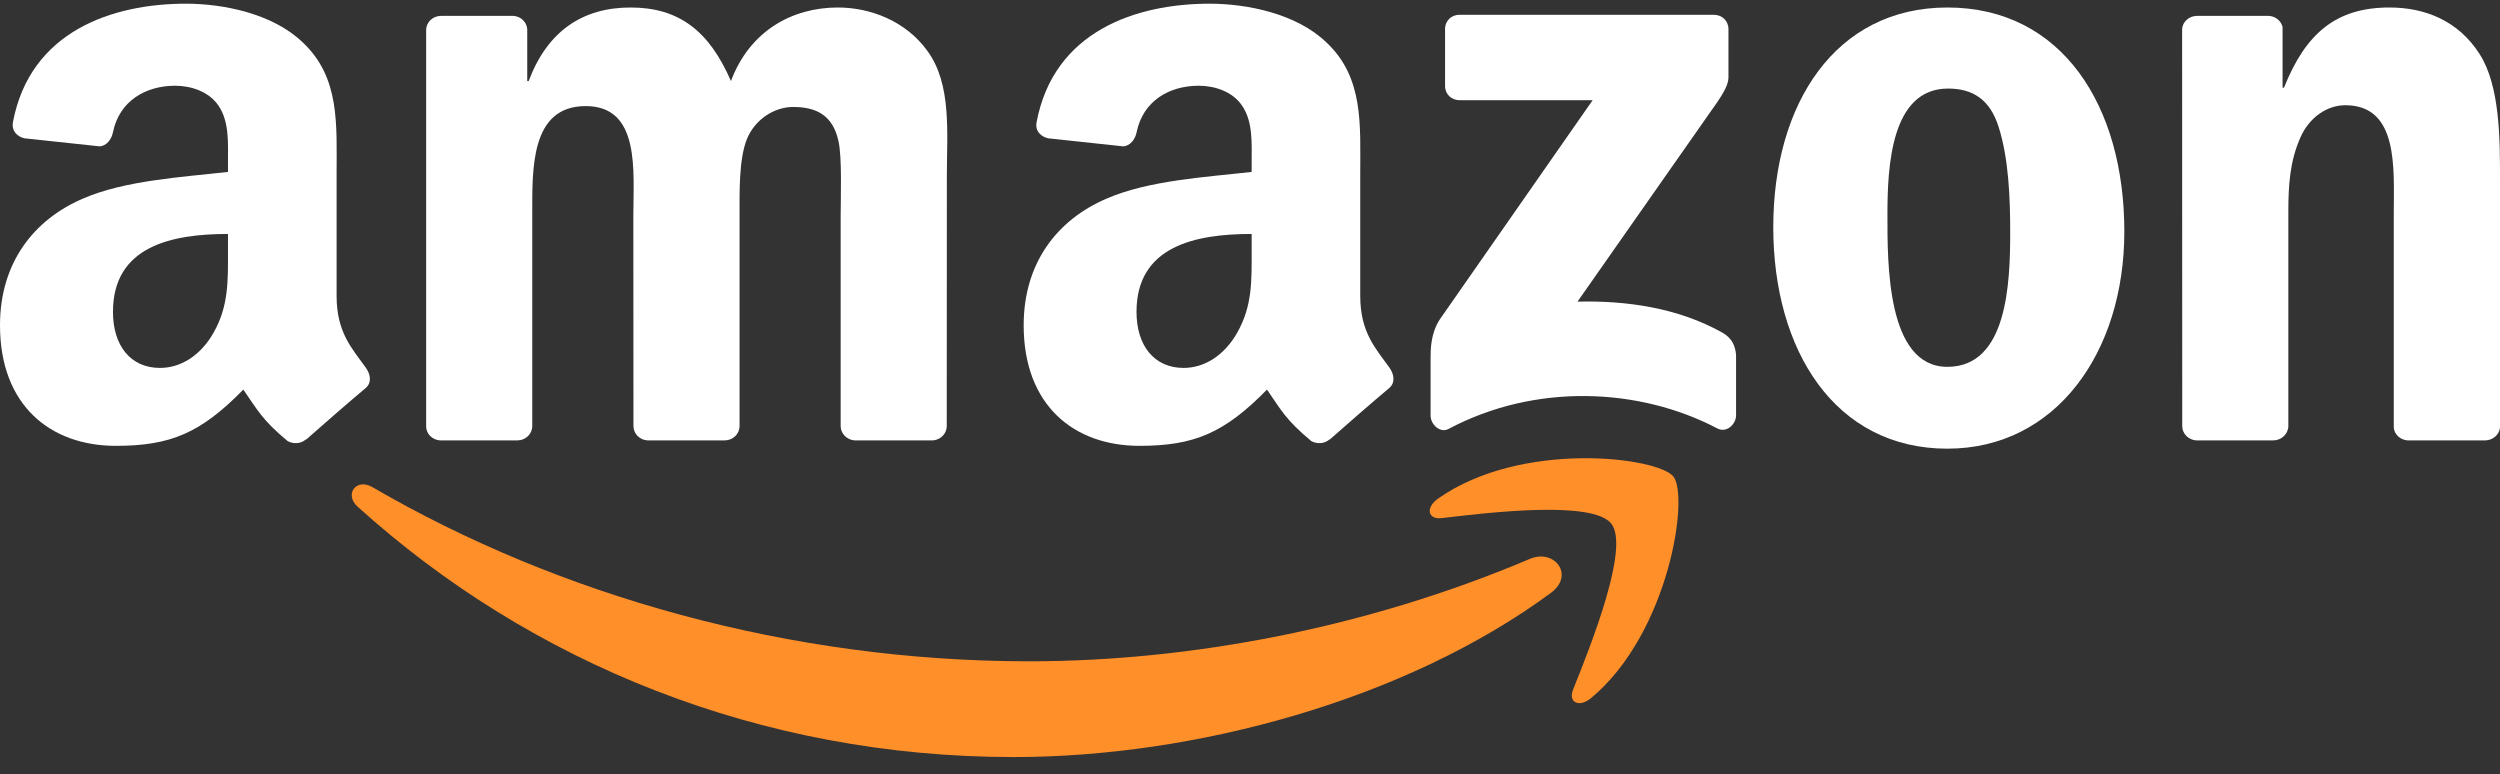
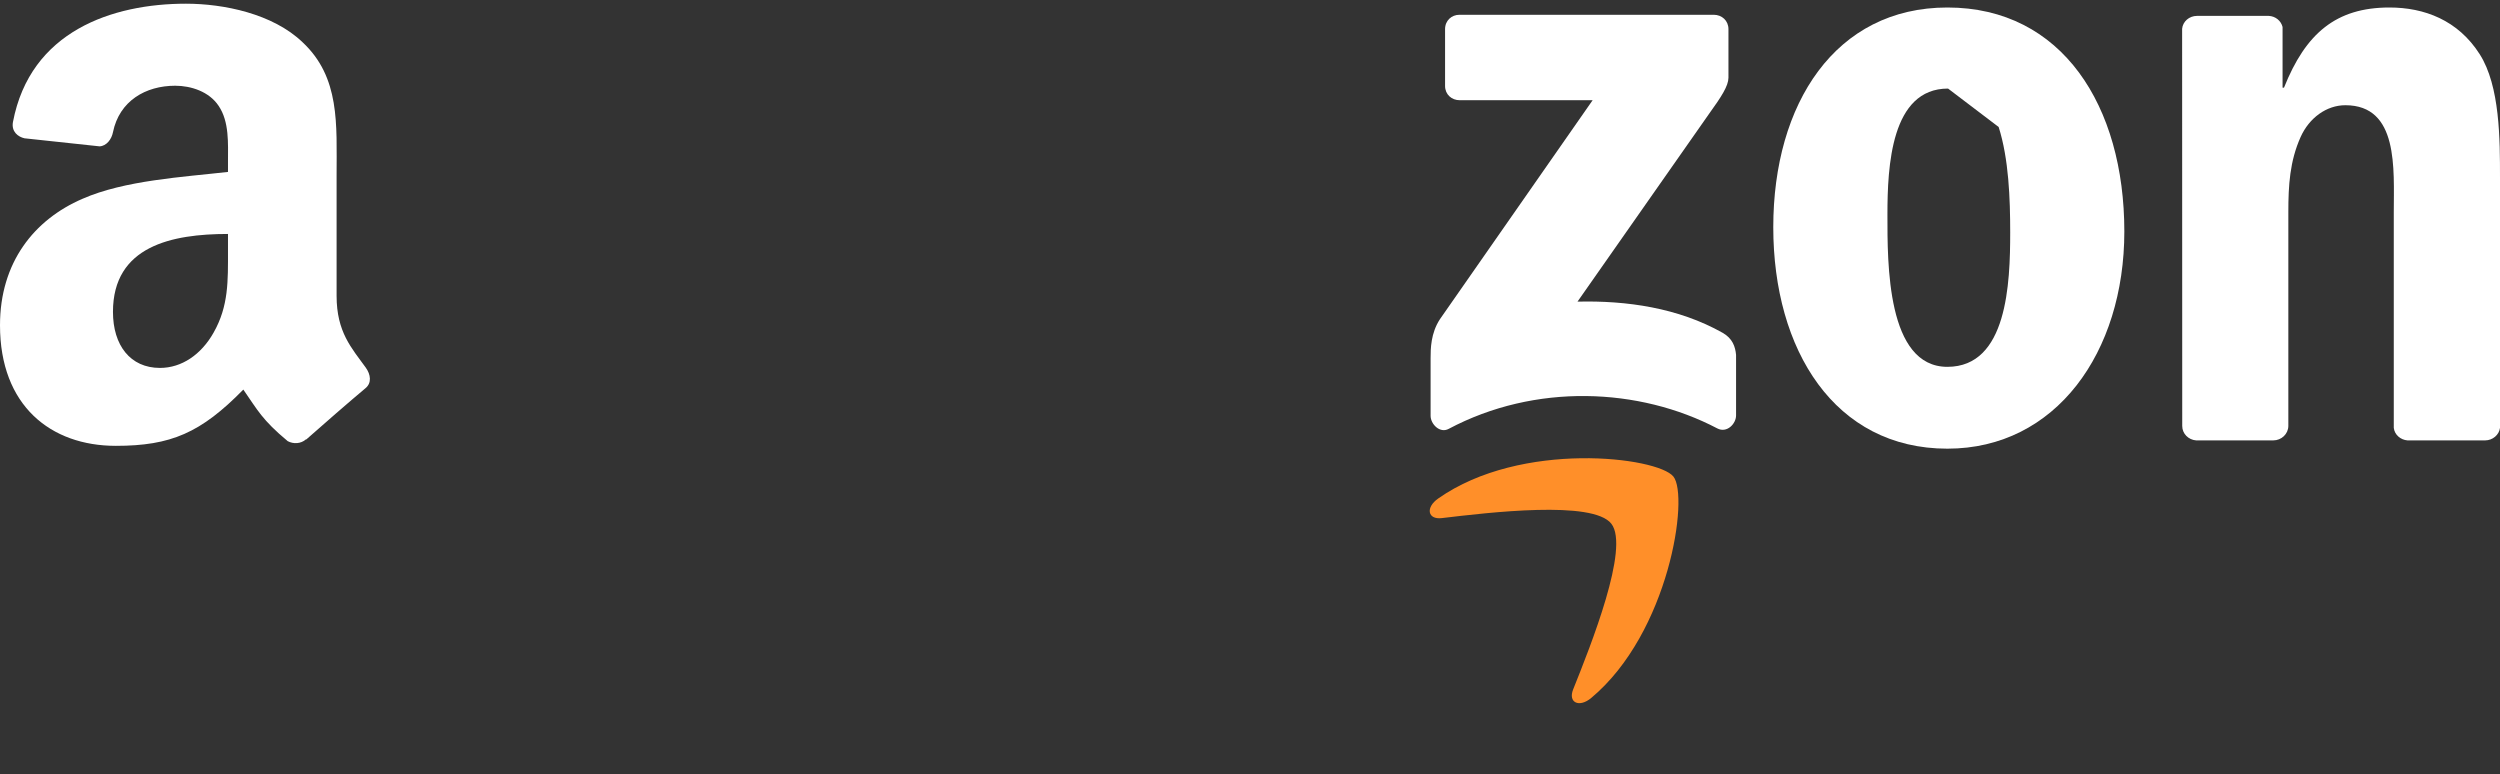
<svg xmlns="http://www.w3.org/2000/svg" width="113" height="35" viewBox="0 0 113 35" fill="none">
  <rect x="0" y="0" width="113" height="35" fill="#333333" stroke="none" />
  <g clip-path="url(#clip0_2147_11613)">
-     <path fill-rule="evenodd" clip-rule="evenodd" d="M70.103 26.797C63.537 31.637 54.019 34.219 45.824 34.219C34.334 34.219 23.989 29.97 16.163 22.901C15.549 22.345 16.099 21.588 16.837 22.021C25.283 26.935 35.726 29.891 46.513 29.891C53.788 29.891 61.79 28.386 69.149 25.262C70.261 24.79 71.19 25.99 70.103 26.797Z" fill="#FF8F29" />
    <path fill-rule="evenodd" clip-rule="evenodd" d="M72.833 23.673C71.997 22.601 67.285 23.167 65.17 23.418C64.525 23.496 64.427 22.936 65.007 22.532C68.76 19.891 74.919 20.653 75.637 21.539C76.355 22.429 75.45 28.602 71.923 31.548C71.382 32.001 70.866 31.76 71.107 31.16C71.899 29.182 73.674 24.751 72.833 23.673Z" fill="#FF8F29" />
    <path fill-rule="evenodd" clip-rule="evenodd" d="M65.317 3.885V1.318C65.317 0.929 65.612 0.668 65.967 0.668H77.462C77.831 0.668 78.126 0.934 78.126 1.318V3.516C78.121 3.885 77.811 4.367 77.26 5.13L71.303 13.634C73.517 13.58 75.853 13.91 77.86 15.041C78.313 15.297 78.436 15.671 78.47 16.04V18.78C78.47 19.153 78.057 19.591 77.624 19.365C74.088 17.511 69.39 17.309 65.48 19.385C65.081 19.601 64.663 19.168 64.663 18.794V16.192C64.663 15.774 64.668 15.061 65.086 14.426L71.987 4.53H65.981C65.612 4.53 65.317 4.269 65.317 3.885Z" fill="white" />
-     <path fill-rule="evenodd" clip-rule="evenodd" d="M23.384 19.906H19.886C19.552 19.881 19.286 19.631 19.262 19.311V1.362C19.262 1.003 19.562 0.718 19.936 0.718H23.197C23.536 0.732 23.807 0.993 23.831 1.318V3.664H23.895C24.746 1.396 26.345 0.339 28.499 0.339C30.688 0.339 32.056 1.396 33.039 3.664C33.885 1.396 35.809 0.339 37.87 0.339C39.335 0.339 40.939 0.944 41.918 2.301C43.025 3.812 42.798 6.005 42.798 7.929L42.793 19.257C42.793 19.616 42.493 19.906 42.12 19.906H38.627C38.278 19.881 37.998 19.601 37.998 19.257V9.744C37.998 8.986 38.066 7.097 37.899 6.379C37.638 5.174 36.856 4.835 35.843 4.835C34.997 4.835 34.112 5.4 33.753 6.305C33.394 7.21 33.428 8.725 33.428 9.744V19.257C33.428 19.616 33.128 19.906 32.754 19.906H29.262C28.907 19.881 28.632 19.601 28.632 19.257L28.627 9.744C28.627 7.742 28.957 4.795 26.473 4.795C23.959 4.795 24.058 7.668 24.058 9.744V19.257C24.058 19.616 23.758 19.906 23.384 19.906" fill="white" />
-     <path fill-rule="evenodd" clip-rule="evenodd" d="M88.022 0.339C93.212 0.339 96.02 4.795 96.02 10.462C96.02 15.936 92.917 20.28 88.022 20.28C82.927 20.28 80.152 15.823 80.152 10.27C80.152 4.682 82.961 0.339 88.022 0.339ZM88.052 4.003C85.475 4.003 85.312 7.515 85.312 9.704C85.312 11.898 85.278 16.581 88.022 16.581C90.733 16.581 90.861 12.803 90.861 10.501C90.861 8.986 90.797 7.176 90.339 5.74C89.946 4.49 89.164 4.003 88.052 4.003Z" fill="white" />
+     <path fill-rule="evenodd" clip-rule="evenodd" d="M88.022 0.339C93.212 0.339 96.02 4.795 96.02 10.462C96.02 15.936 92.917 20.28 88.022 20.28C82.927 20.28 80.152 15.823 80.152 10.27C80.152 4.682 82.961 0.339 88.022 0.339ZM88.052 4.003C85.475 4.003 85.312 7.515 85.312 9.704C85.312 11.898 85.278 16.581 88.022 16.581C90.733 16.581 90.861 12.803 90.861 10.501C90.861 8.986 90.797 7.176 90.339 5.74Z" fill="white" />
    <path fill-rule="evenodd" clip-rule="evenodd" d="M102.749 19.906H99.266C98.917 19.881 98.637 19.601 98.637 19.257L98.632 1.303C98.661 0.973 98.952 0.718 99.306 0.718H102.547C102.852 0.732 103.103 0.939 103.172 1.219V3.964H103.236C104.215 1.51 105.587 0.339 108.002 0.339C109.571 0.339 111.101 0.905 112.085 2.454C113 3.89 113 6.305 113 8.042V19.34C112.96 19.655 112.67 19.906 112.326 19.906H108.819C108.499 19.881 108.233 19.645 108.199 19.34V9.591C108.199 7.629 108.425 4.756 106.01 4.756C105.159 4.756 104.377 5.327 103.988 6.192C103.497 7.289 103.433 8.381 103.433 9.591V19.257C103.428 19.616 103.123 19.906 102.749 19.906" fill="white" />
-     <path fill-rule="evenodd" clip-rule="evenodd" d="M56.575 11.332C56.575 12.695 56.609 13.831 55.92 15.041C55.364 16.025 54.479 16.63 53.5 16.63C52.157 16.63 51.37 15.607 51.37 14.097C51.37 11.116 54.041 10.575 56.575 10.575V11.332ZM60.101 19.857C59.87 20.063 59.536 20.078 59.275 19.94C58.114 18.976 57.903 18.529 57.268 17.609C55.35 19.566 53.987 20.152 51.503 20.152C48.557 20.152 46.27 18.337 46.27 14.702C46.27 11.864 47.804 9.93 49.998 8.986C51.897 8.15 54.548 8.002 56.575 7.771V7.318C56.575 6.487 56.638 5.503 56.147 4.785C55.724 4.141 54.907 3.875 54.184 3.875C52.851 3.875 51.666 4.559 51.375 5.976C51.316 6.29 51.085 6.6 50.765 6.615L47.376 6.251C47.091 6.187 46.771 5.956 46.855 5.518C47.632 1.406 51.351 0.167 54.676 0.167C56.378 0.167 58.601 0.619 59.944 1.908C61.646 3.497 61.483 5.617 61.483 7.923V13.373C61.483 15.011 62.162 15.73 62.802 16.615C63.023 16.93 63.072 17.309 62.787 17.545C62.074 18.14 60.805 19.247 60.106 19.866L60.101 19.857" fill="white" />
    <path fill-rule="evenodd" clip-rule="evenodd" d="M10.305 11.332C10.305 12.695 10.339 13.831 9.651 15.041C9.095 16.025 8.214 16.63 7.231 16.63C5.888 16.63 5.106 15.607 5.106 14.097C5.106 11.116 7.777 10.575 10.305 10.575V11.332ZM13.832 19.857C13.601 20.063 13.266 20.078 13.005 19.94C11.845 18.976 11.638 18.529 10.998 17.609C9.08 19.566 7.723 20.152 5.234 20.152C2.292 20.152 0 18.337 0 14.702C0 11.864 1.54 9.93 3.728 8.986C5.627 8.15 8.278 8.002 10.305 7.771V7.318C10.305 6.487 10.369 5.503 9.882 4.785C9.454 4.141 8.637 3.875 7.919 3.875C6.586 3.875 5.396 4.559 5.106 5.976C5.047 6.29 4.816 6.6 4.501 6.615L1.107 6.251C0.821 6.187 0.507 5.956 0.585 5.518C1.367 1.406 5.081 0.167 8.406 0.167C10.108 0.167 12.332 0.619 13.674 1.908C15.376 3.497 15.214 5.617 15.214 7.923V13.373C15.214 15.011 15.893 15.73 16.532 16.615C16.758 16.93 16.808 17.309 16.522 17.545C15.809 18.14 14.54 19.247 13.841 19.866L13.832 19.857" fill="white" />
  </g>
  <defs>
    <clipPath id="clip0_2147_11613">
      <rect width="113" height="34.053" fill="white" transform="translate(0 0.167)" />
    </clipPath>
  </defs>
</svg>